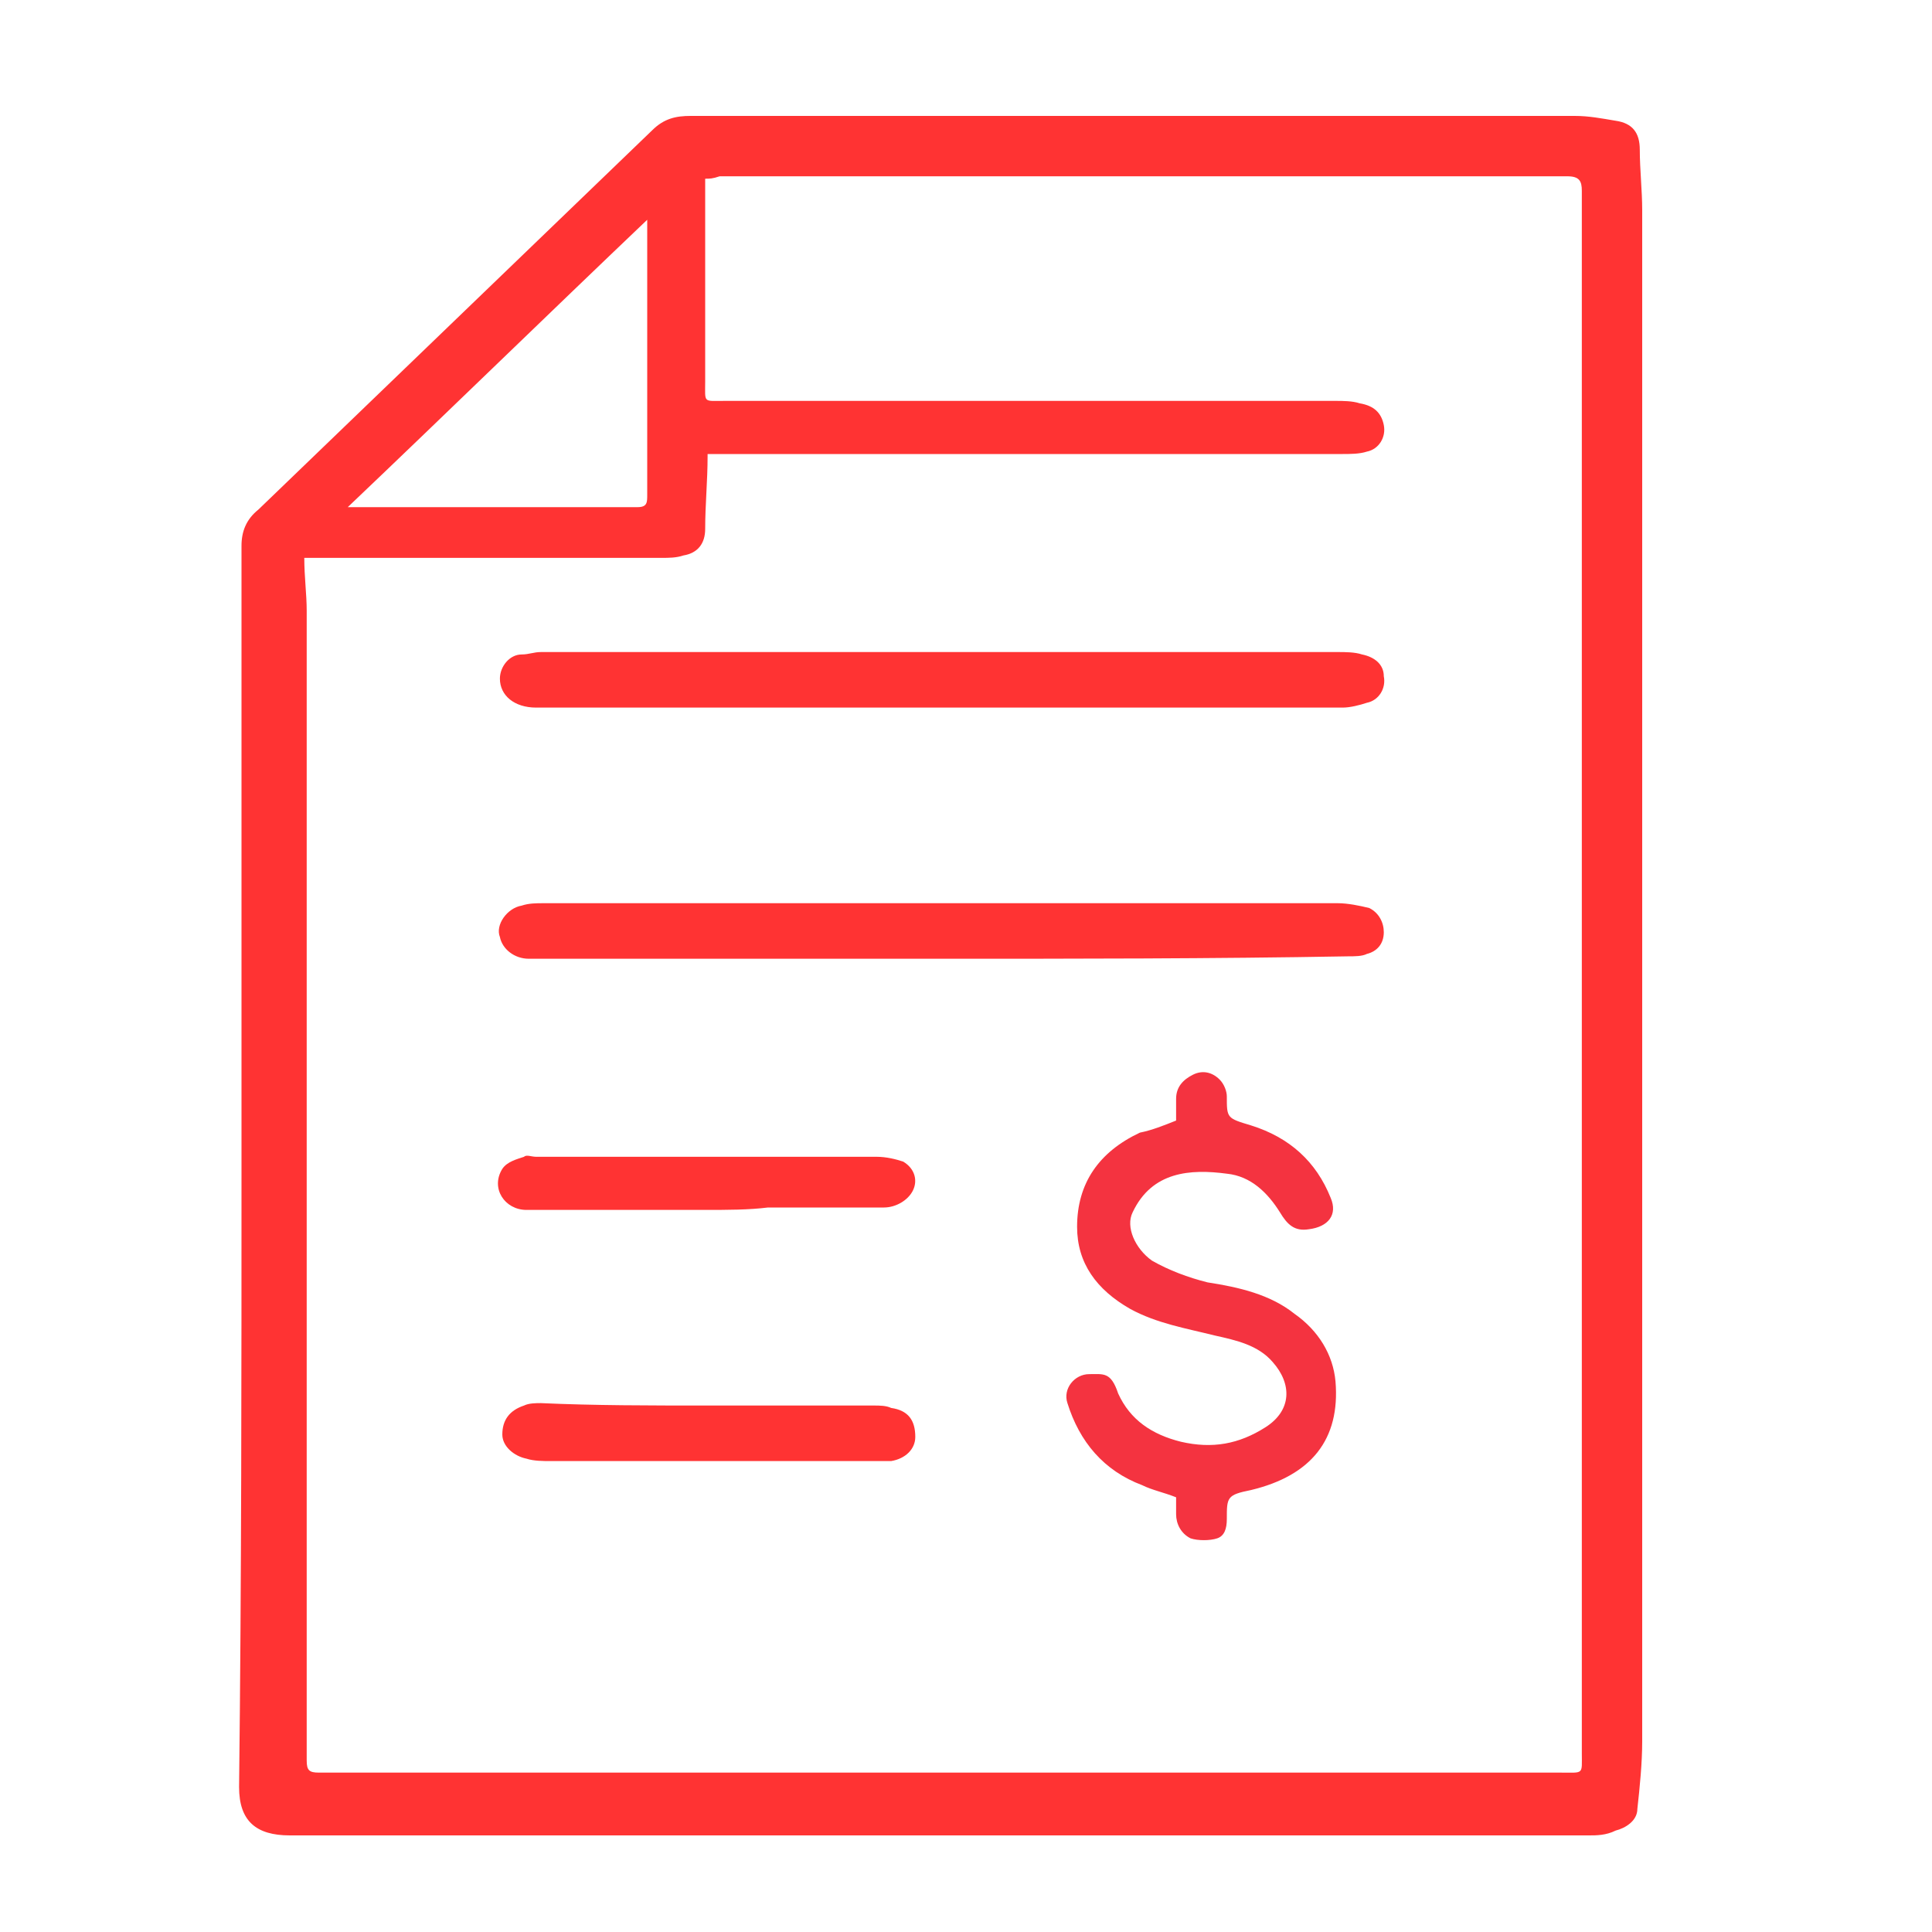
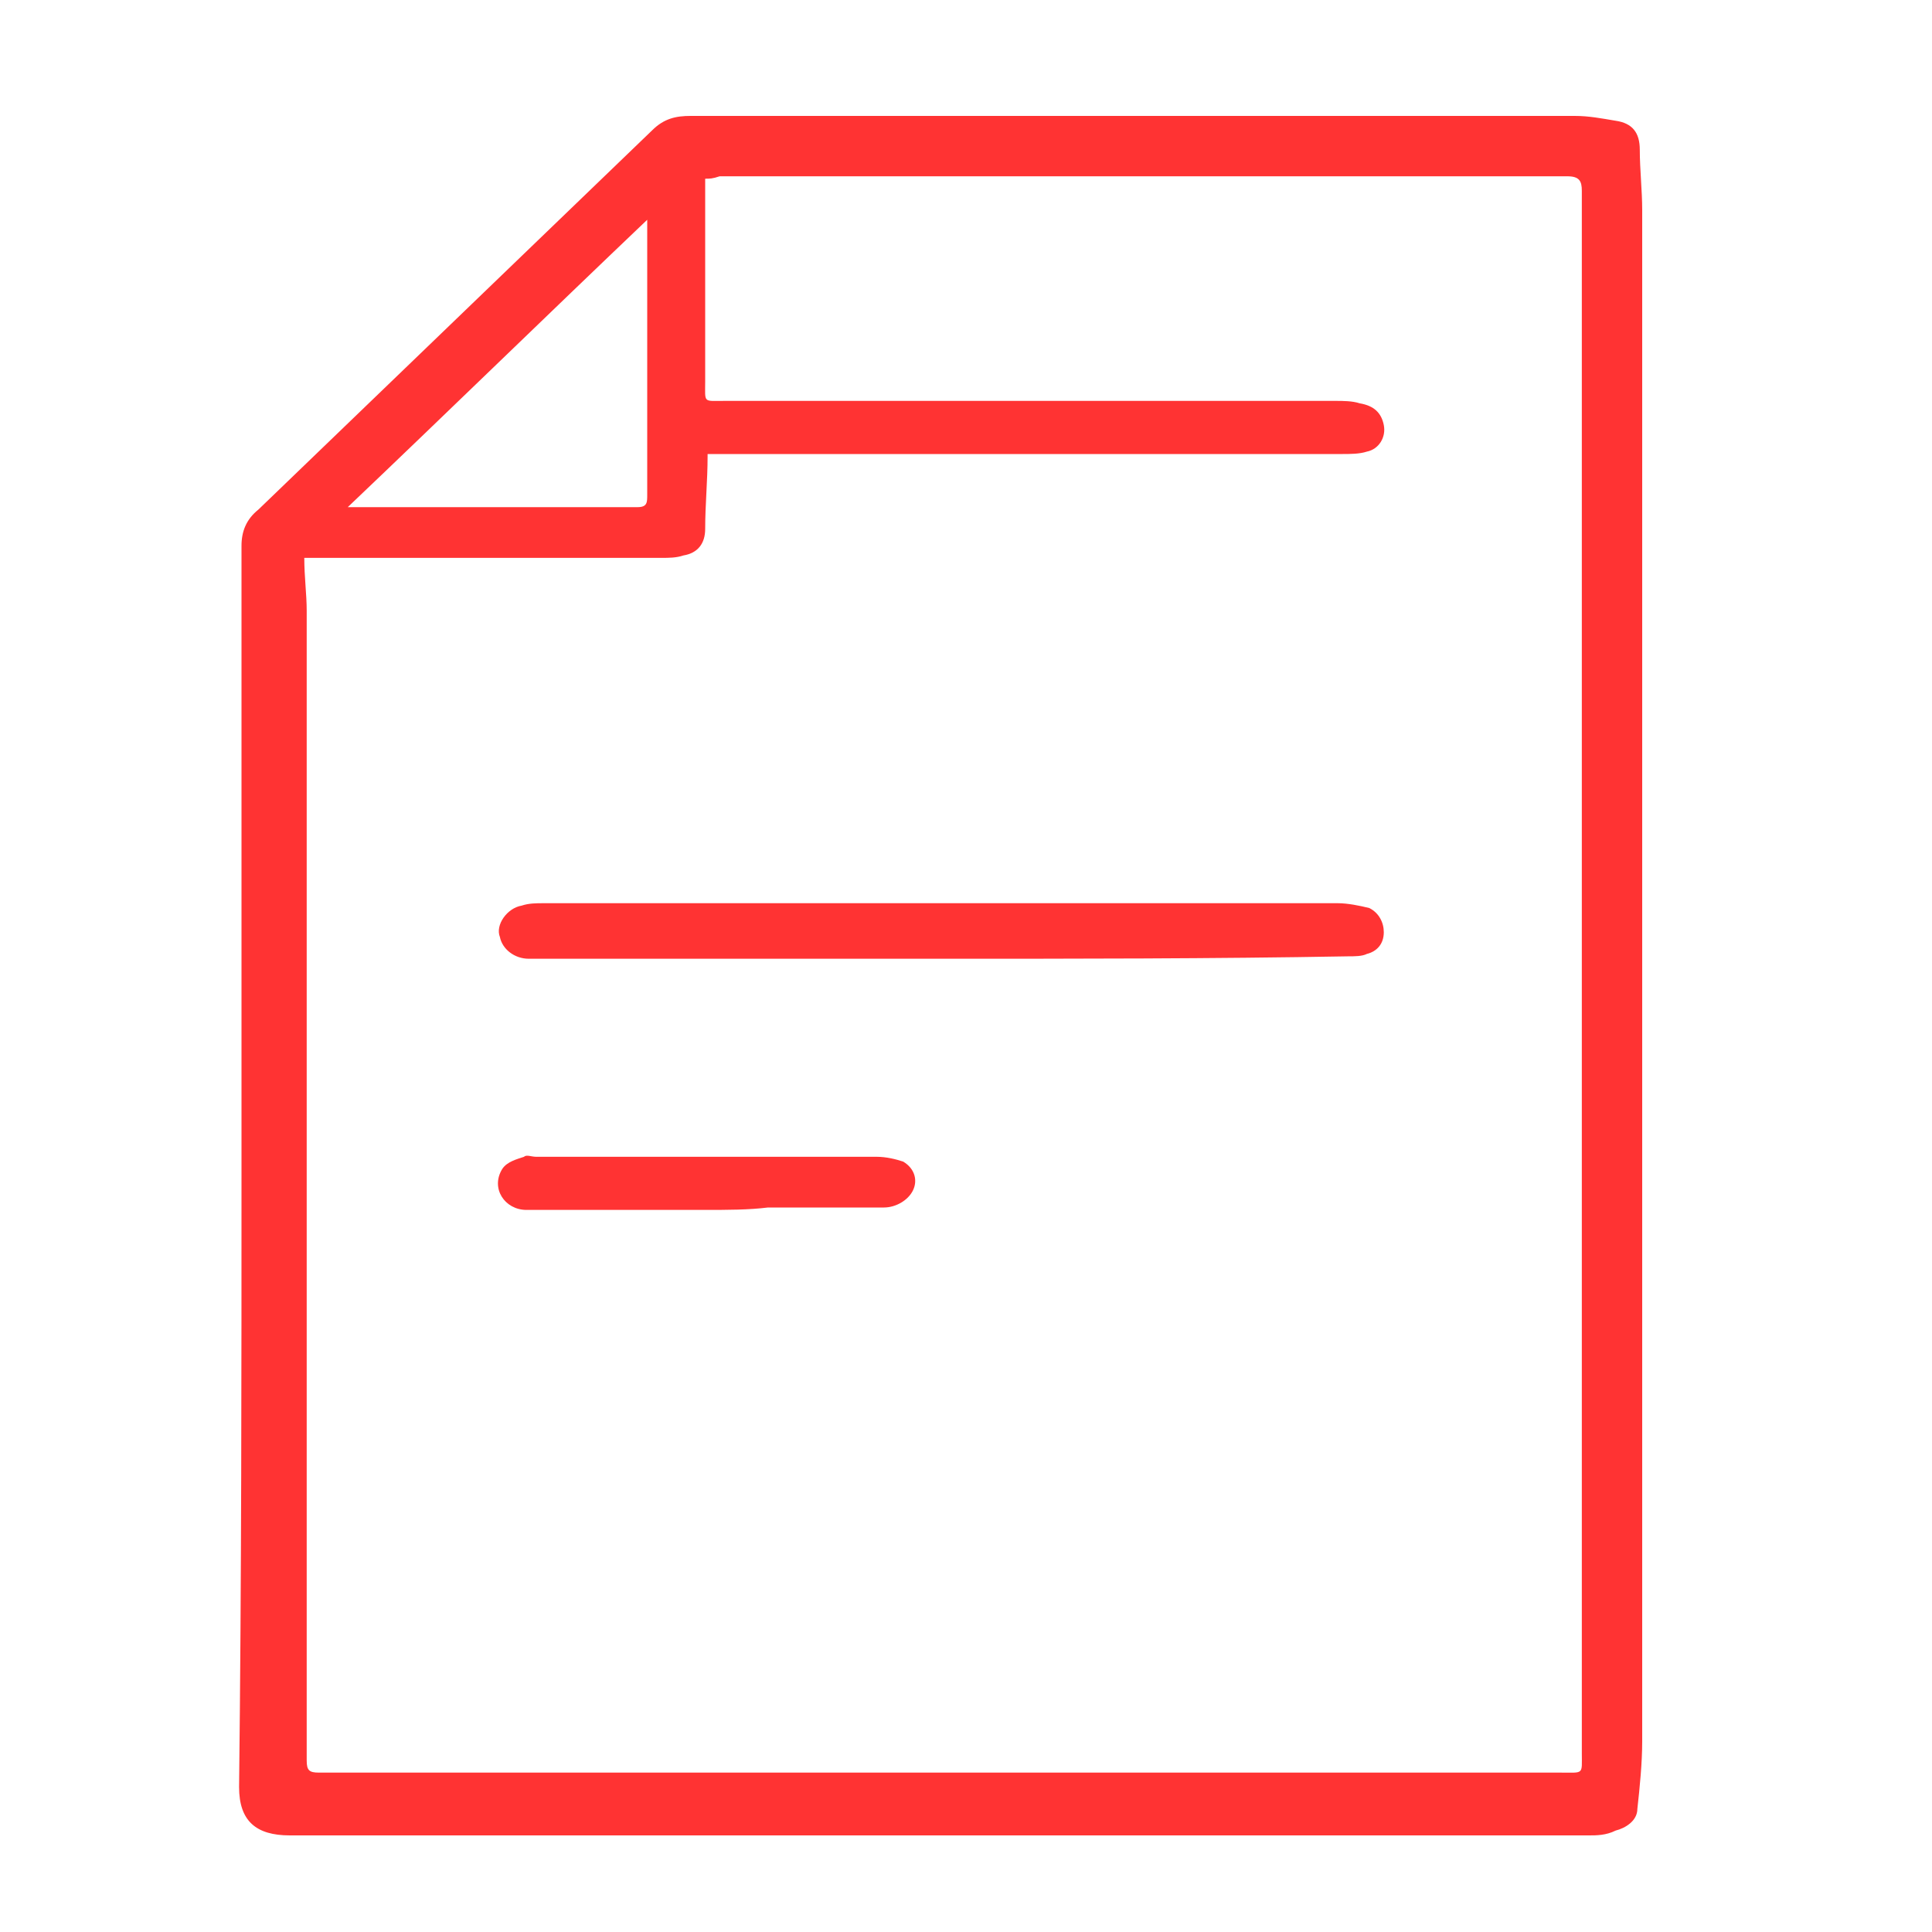
<svg xmlns="http://www.w3.org/2000/svg" version="1.1" id="Layer_1" x="0px" y="0px" viewBox="0 0 80 80" style="enable-background:new 0 0 80 80;" xml:space="preserve">
  <style type="text/css">
	.st0{fill:#FF3333;}
	.st1{fill:#F43340;}
</style>
  <path class="st0" d="M10,48.3c0-8.6,0-17.1,0-25.7c0-0.6,0.2-1.1,0.7-1.5C16.1,15.9,21.5,10.7,27,5.4c0.5-0.5,1-0.6,1.6-0.6  c4.6,0,9.2,0,13.8,0c7.6,0,15.2,0,22.8,0c0.6,0,1.1,0.1,1.7,0.2c0.7,0.1,1,0.5,1,1.2C67.9,7,68,7.9,68,8.7c0,21.1,0,42.3,0,63.4  c0,0.9-0.1,1.9-0.2,2.8c0,0.5-0.5,0.8-0.9,0.9C66.5,76,66.1,76,65.8,76C47.9,76,30,76,12,76c-1.4,0-2.1-0.6-2.1-2  C10,65.4,10,56.8,10,48.3z M29.2,7.4c0,2.9,0,5.7,0,8.4c0,0.9-0.1,0.8,0.8,0.8c8.4,0,16.9,0,25.3,0c0.3,0,0.7,0,1,0.1  c0.6,0.1,0.9,0.4,1,0.9c0.1,0.5-0.2,1-0.7,1.1c-0.3,0.1-0.7,0.1-1,0.1c-8.6,0-17.3,0-25.9,0c-0.1,0-0.3,0-0.4,0c0,0.1,0,0.1,0,0.1  c0,1-0.1,2-0.1,3c0,0.6-0.3,1-0.9,1.1c-0.3,0.1-0.6,0.1-0.9,0.1c-4.7,0-9.4,0-14.2,0c-0.2,0-0.4,0-0.6,0c0,0.8,0.1,1.5,0.1,2.2  c0,15.9,0,31.7,0,47.6c0,0.4,0.1,0.5,0.5,0.5c9.1,0,18.2,0,27.3,0c8,0,16,0,24.1,0c1,0,0.9,0.1,0.9-0.8c0-6.9,0-13.9,0-20.8  c0-14.6,0-29.3,0-43.9c0-0.4-0.1-0.6-0.6-0.6c-11.7,0-23.4,0-35.1,0C29.5,7.4,29.4,7.4,29.2,7.4z M26.8,9.1c-4.2,4-8.3,8-12.4,11.9  c0,0,0,0,0,0c4,0,8,0,12,0c0.4,0,0.4-0.2,0.4-0.5c0-3.4,0-6.7,0-10.1C26.8,10,26.8,9.6,26.8,9.1z" />
-   <path class="st1" d="M48.7,46.4c0-0.3,0-0.6,0-0.9c0-0.5,0.3-0.8,0.7-1c0.4-0.2,0.8-0.1,1.1,0.2c0.2,0.2,0.3,0.5,0.3,0.7  c0,0.9,0,0.9,1,1.2c1.6,0.5,2.7,1.5,3.3,3c0.3,0.7-0.1,1.2-0.9,1.3c-0.6,0.1-0.9-0.2-1.2-0.7c-0.5-0.8-1.2-1.5-2.2-1.6  c-1.5-0.2-3.1-0.1-3.9,1.6c-0.3,0.6,0.1,1.5,0.8,2c0.7,0.4,1.5,0.7,2.3,0.9c1.3,0.2,2.6,0.5,3.6,1.3c1,0.7,1.6,1.7,1.7,2.8  c0.2,2.4-1,3.9-3.5,4.5c-1,0.2-1,0.3-1,1.2c0,0.4-0.1,0.7-0.4,0.8c-0.3,0.1-0.8,0.1-1.1,0c-0.4-0.2-0.6-0.6-0.6-1c0-0.3,0-0.5,0-0.7  c-0.5-0.2-1-0.3-1.4-0.5c-1.6-0.6-2.6-1.8-3.1-3.4c-0.2-0.6,0.3-1.2,0.9-1.2c0.6,0,0.9-0.1,1.2,0.8c0.5,1.1,1.4,1.7,2.6,2  c1.3,0.3,2.4,0.1,3.5-0.6c1.1-0.7,1.1-1.8,0.3-2.7c-0.6-0.7-1.5-0.9-2.4-1.1c-1.2-0.3-2.4-0.5-3.5-1.1c-1.4-0.8-2.2-1.9-2.2-3.4  c0-1.8,0.9-3.1,2.6-3.9C47.7,46.8,48.2,46.6,48.7,46.4z" />
  <path class="st0" d="M38.9,39.7c-5.7,0-11.3,0-17,0c-0.6,0-1.1-0.4-1.2-0.9c-0.2-0.5,0.3-1.2,0.9-1.3c0.3-0.1,0.6-0.1,0.9-0.1  c11,0,22,0,32.9,0c0.4,0,0.9,0.1,1.3,0.2c0.4,0.2,0.6,0.6,0.6,1c0,0.5-0.3,0.8-0.7,0.9c-0.2,0.1-0.5,0.1-0.8,0.1  C50.2,39.7,44.5,39.7,38.9,39.7C38.9,39.7,38.9,39.7,38.9,39.7z" />
-   <path class="st0" d="M39,29.3c-5.6,0-11.2,0-16.8,0c-0.9,0-1.5-0.5-1.5-1.2c0-0.5,0.4-1,0.9-1c0.3,0,0.5-0.1,0.8-0.1c11,0,22,0,33,0  c0.3,0,0.7,0,1,0.1c0.5,0.1,0.9,0.4,0.9,0.9c0.1,0.5-0.2,1-0.7,1.1c-0.3,0.1-0.7,0.2-1,0.2C50.1,29.3,44.5,29.3,39,29.3  C39,29.3,39,29.3,39,29.3z" />
-   <path class="st0" d="M29.3,58.2c2.3,0,4.6,0,6.9,0c0.2,0,0.5,0,0.7,0.1c0.7,0.1,1,0.5,1,1.2c0,0.5-0.4,0.9-1,1c-0.7,0-1.4,0-2.1,0  c-4,0-8,0-12,0c-0.3,0-0.7,0-1-0.1c-0.5-0.1-1-0.5-1-1c0-0.6,0.3-1,0.9-1.2c0.2-0.1,0.5-0.1,0.7-0.1C24.6,58.2,26.9,58.2,29.3,58.2  C29.3,58.2,29.3,58.2,29.3,58.2z" />
  <path class="st0" d="M29.2,50.1c-2.5,0-4.9,0-7.4,0c-0.9,0-1.5-0.9-1-1.7c0.2-0.3,0.6-0.4,0.9-0.5c0.1-0.1,0.3,0,0.5,0  c4.7,0,9.4,0,14.1,0c0.4,0,0.8,0.1,1.1,0.2c0.5,0.3,0.6,0.8,0.4,1.2c-0.2,0.4-0.7,0.7-1.2,0.7c-1.6,0-3.2,0-4.8,0  C31,50.1,30.1,50.1,29.2,50.1C29.2,50.1,29.2,50.1,29.2,50.1z" />
</svg>